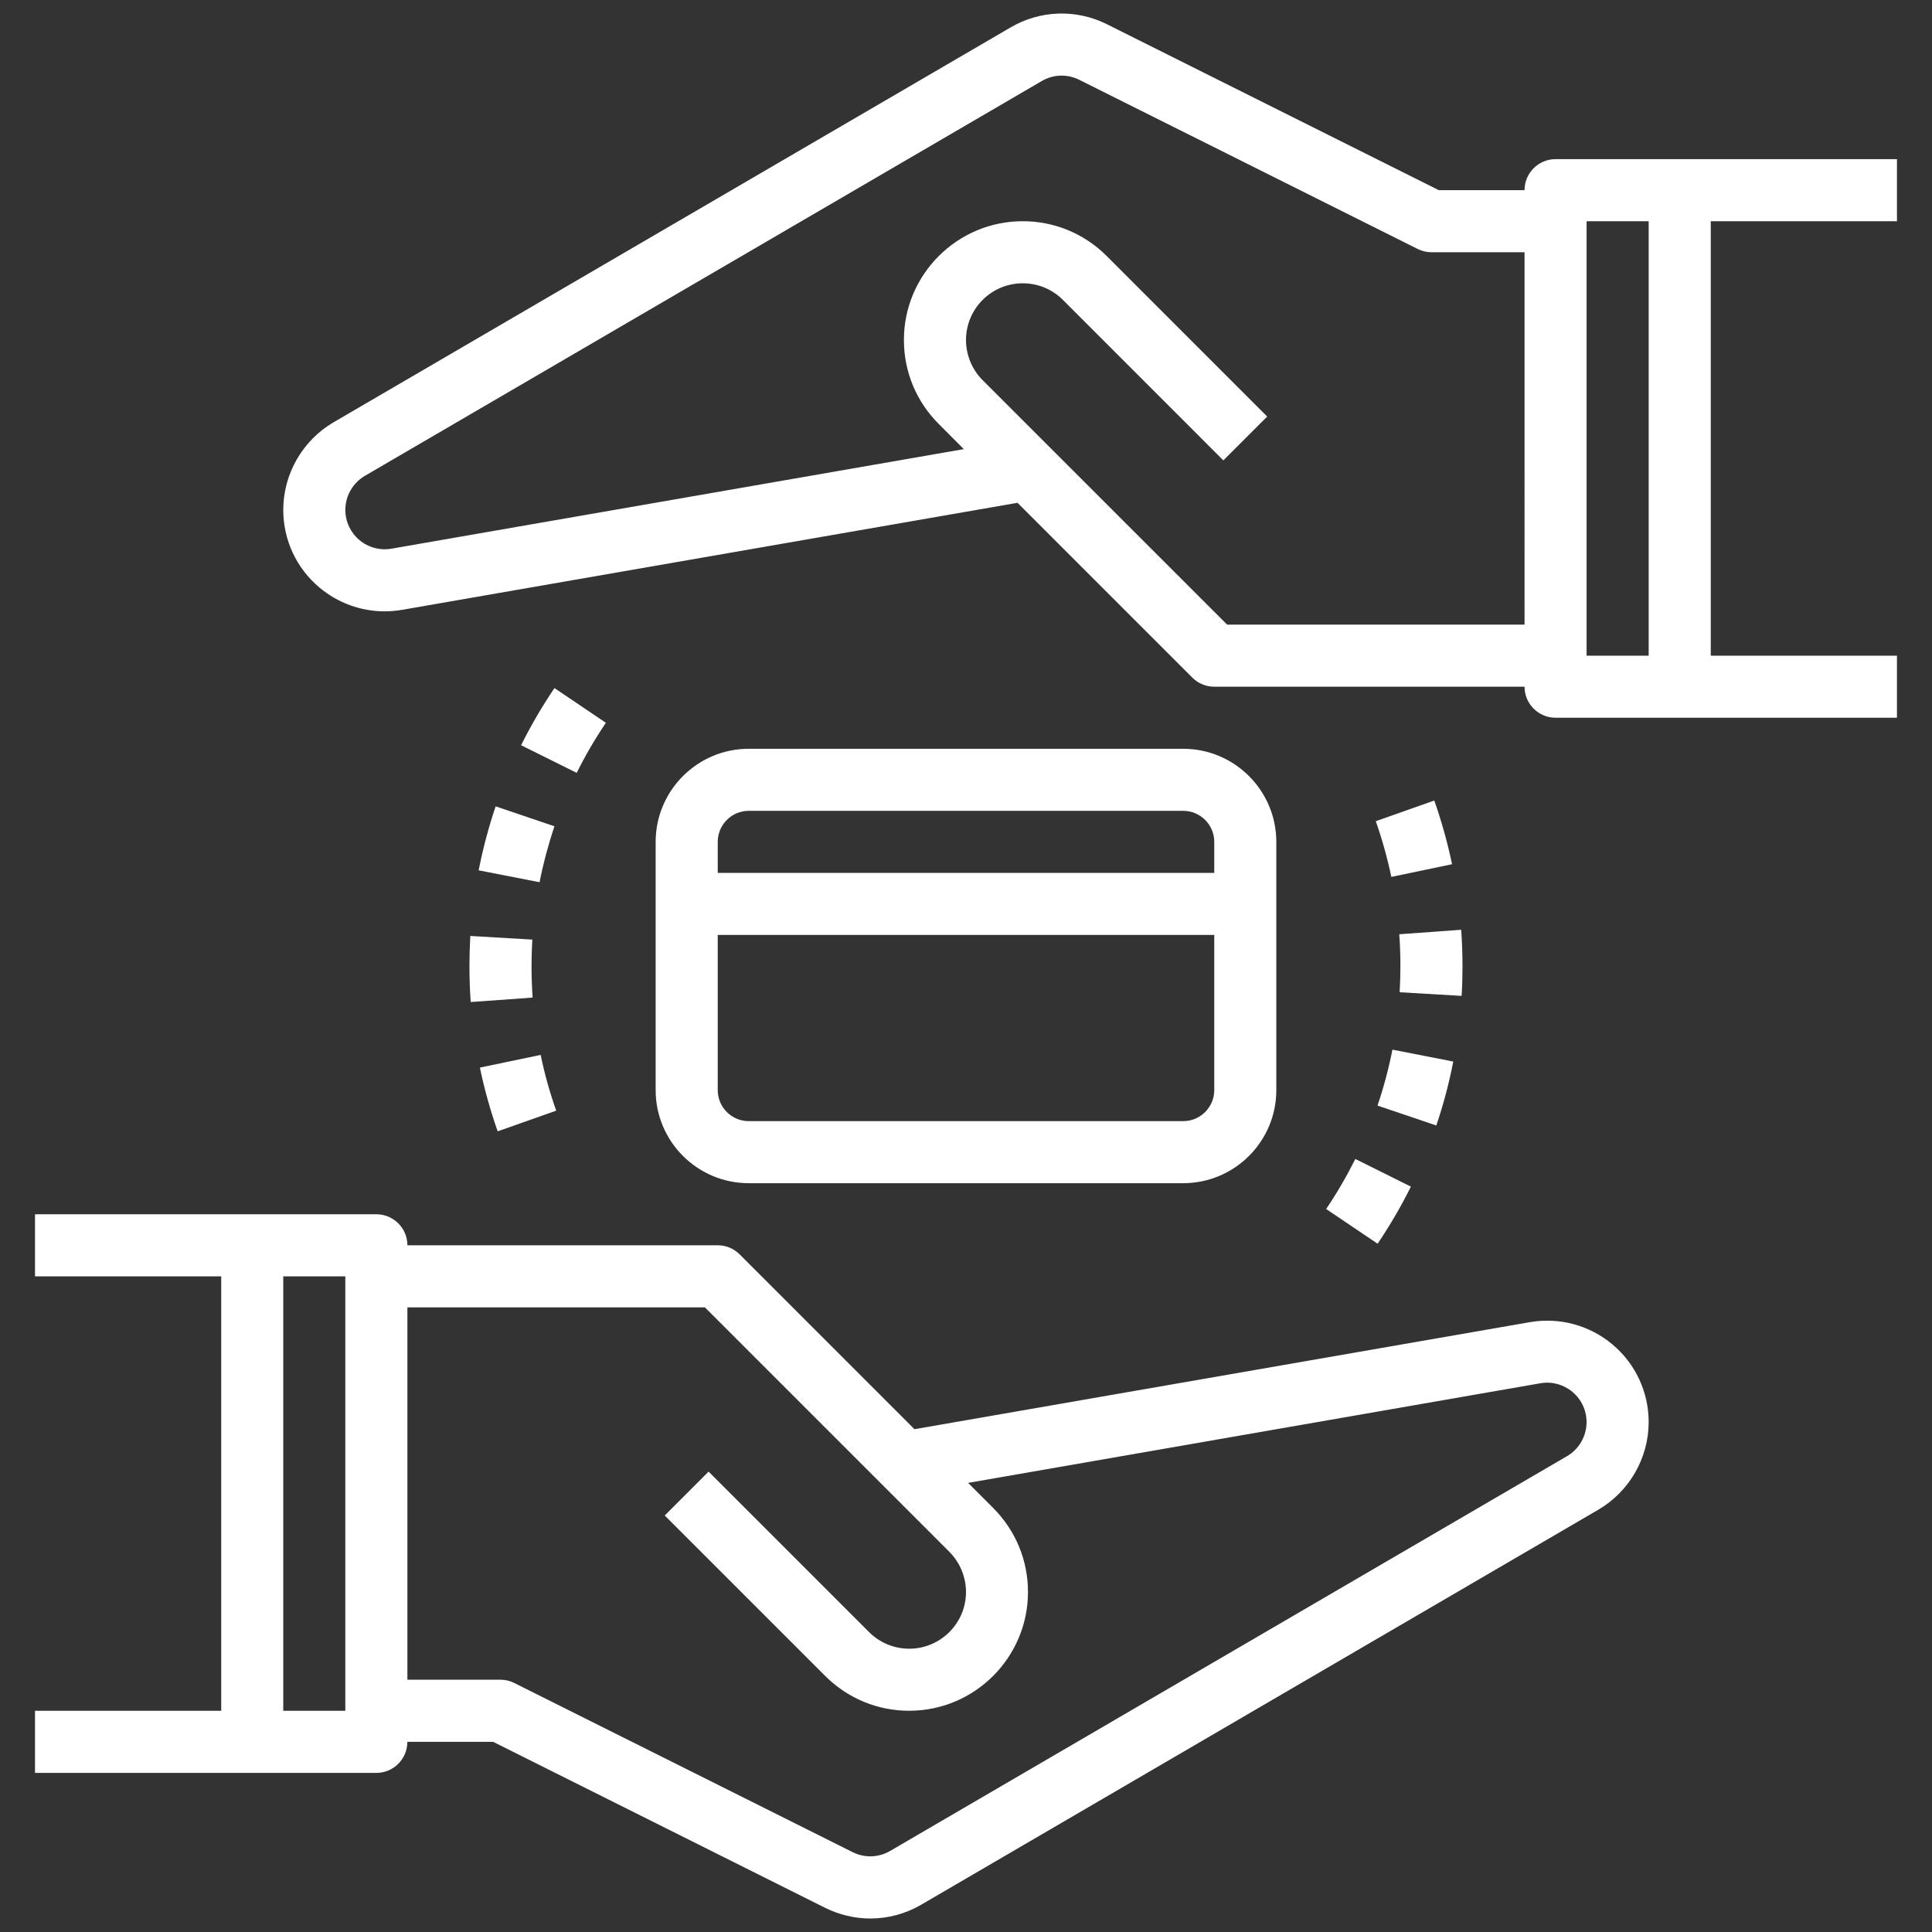
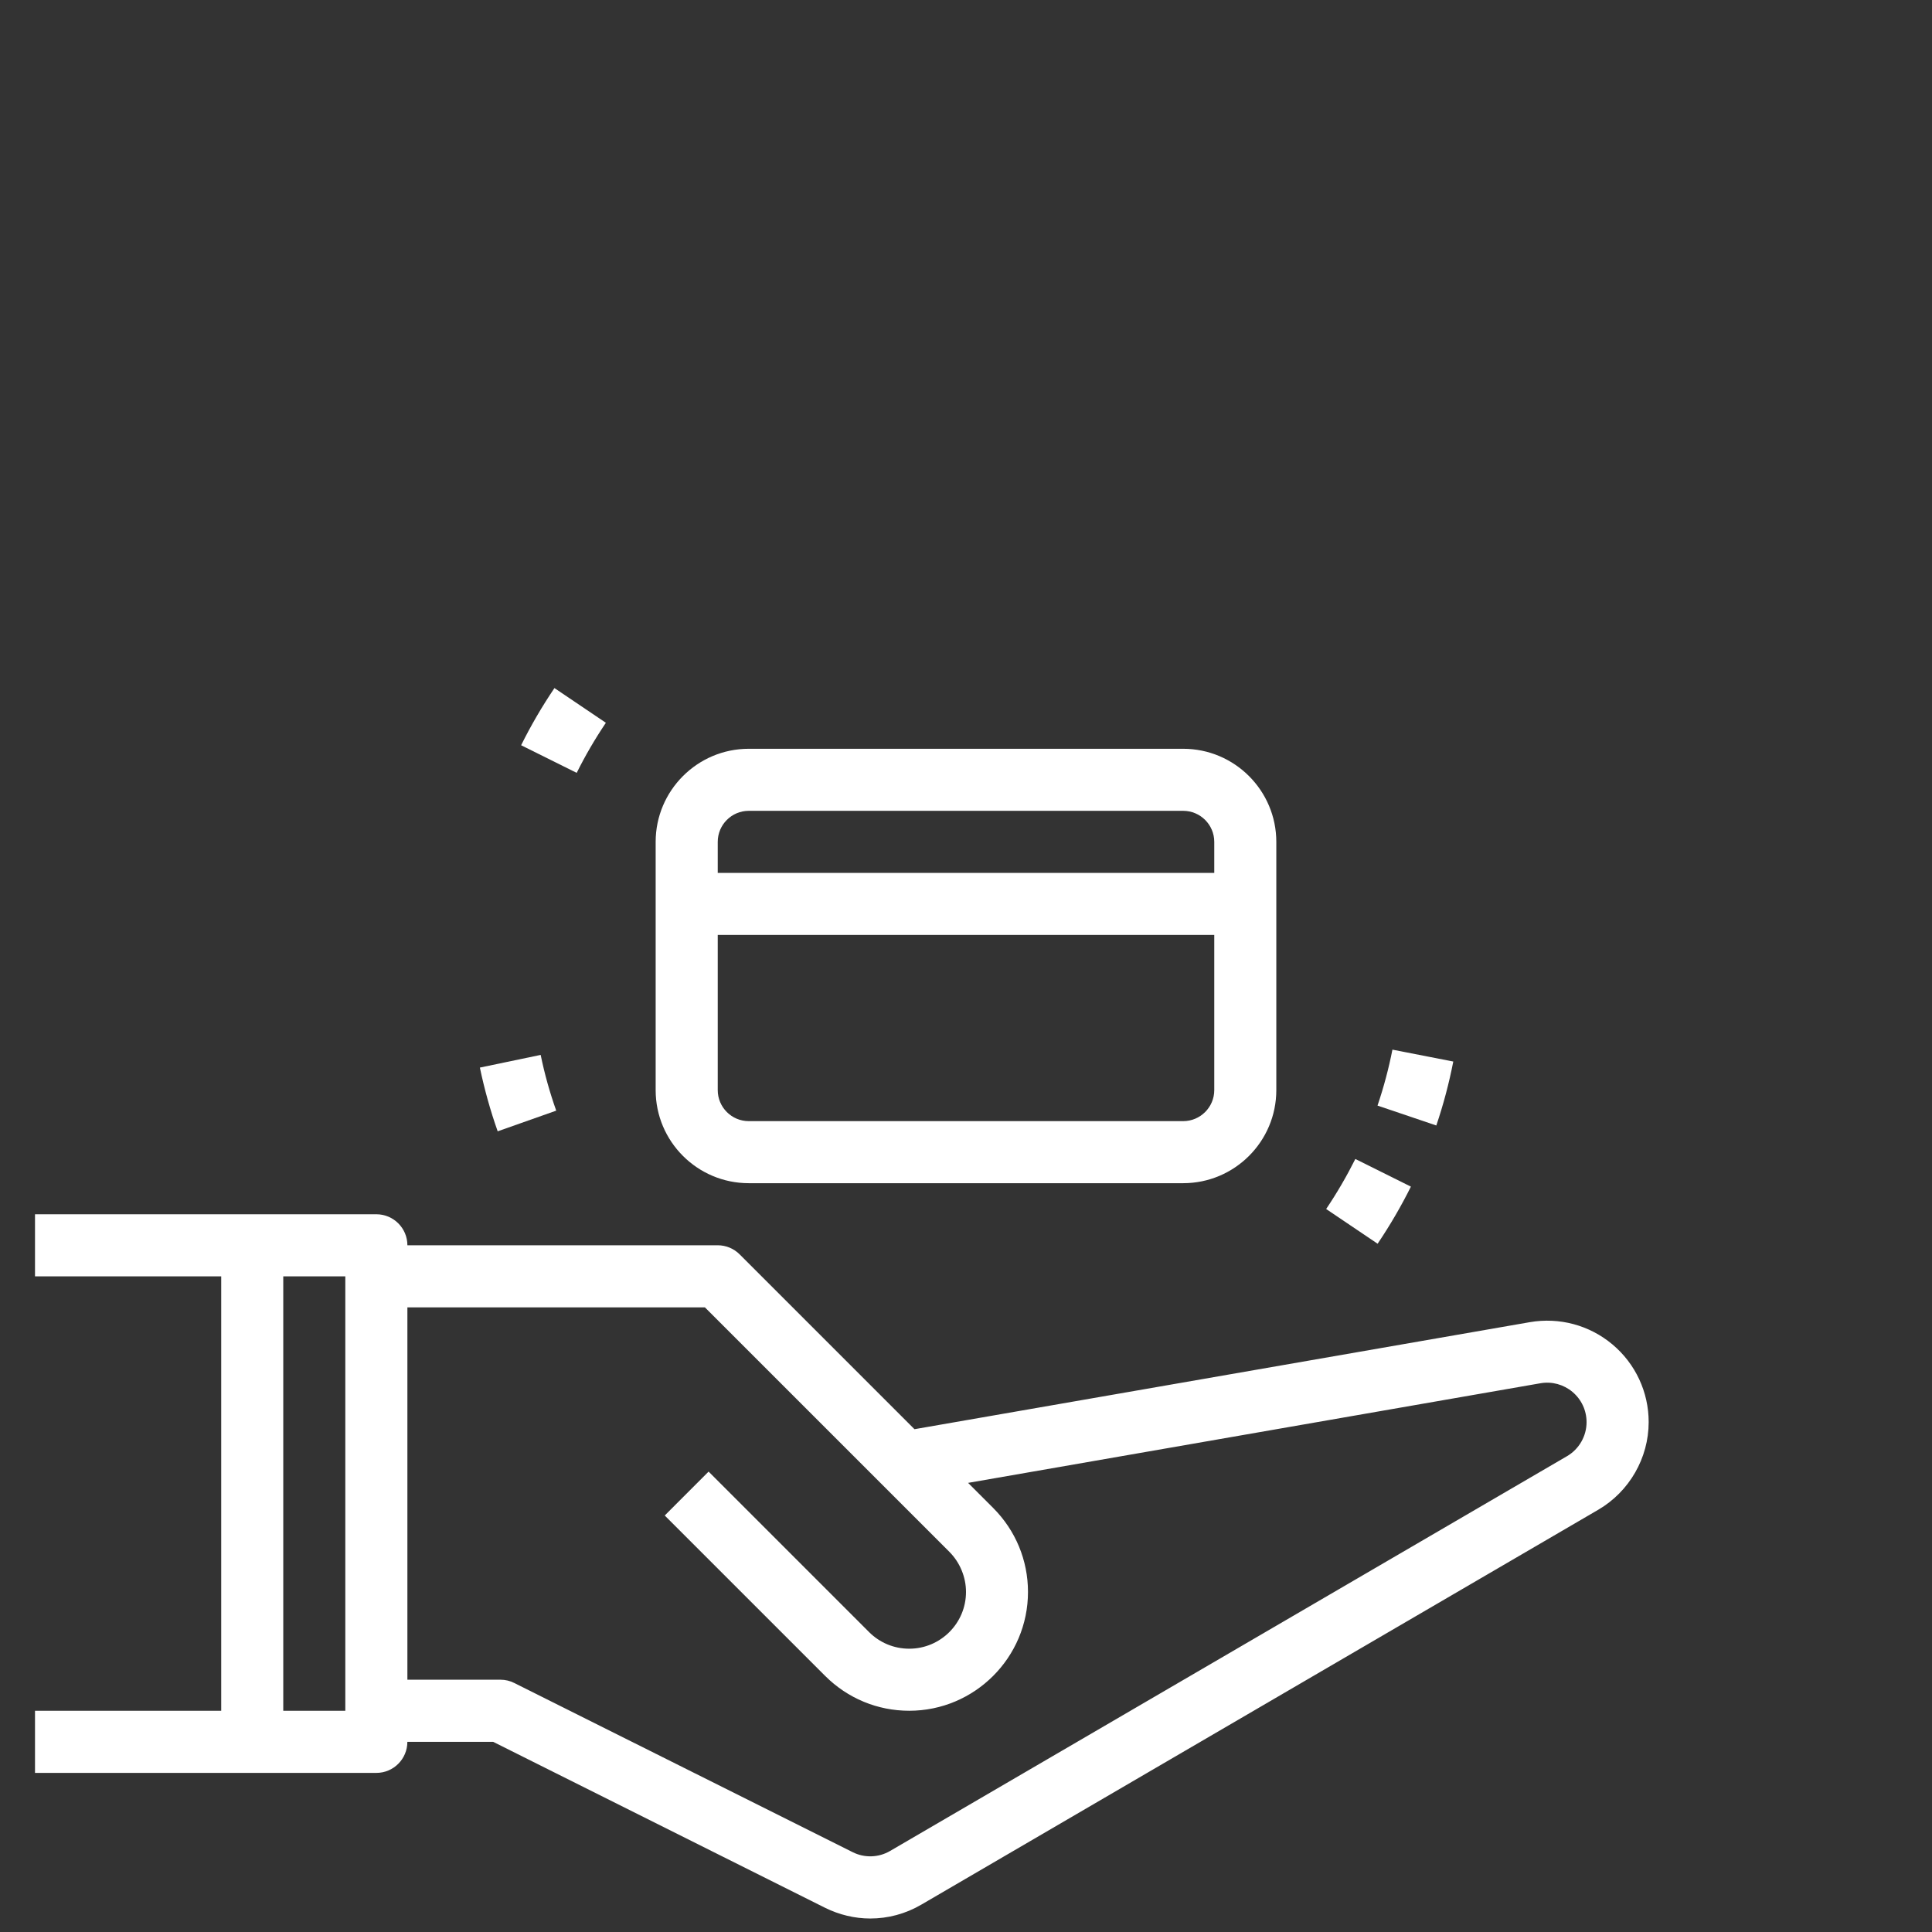
<svg xmlns="http://www.w3.org/2000/svg" version="1.1" id="Layer_1" x="0px" y="0px" width="60px" height="60px" viewBox="0 0 60 60" enable-background="new 0 0 60 60" xml:space="preserve">
  <rect x="0" y="0" width="60" height="60" fill="#333333" stroke="none" />
  <g>
    <g>
      <path fill="#FFFFFF" d="M50.078,41.754c-0.714-0.6-1.648-0.851-2.567-0.693l-19.111,3.324l-5.429-5.429    c-0.18-0.181-0.426-0.283-0.681-0.283h-9.638c0-0.531-0.432-0.963-0.963-0.963H7.833H1.087v1.928H6.87V53.13H1.087v1.929h6.746    h3.855c0.532,0,0.963-0.432,0.963-0.965h2.664l10.304,5.152c0.445,0.221,0.928,0.335,1.409,0.335c0.548,0,1.095-0.144,1.585-0.431    l21.025-12.265c0.962-0.563,1.563-1.605,1.563-2.721C51.201,43.233,50.792,42.354,50.078,41.754z M10.725,53.13H8.797V39.638    h1.927V53.13z M48.668,45.221L27.645,57.482c-0.359,0.21-0.794,0.224-1.164,0.039l-10.507-5.253    c-0.133-0.068-0.282-0.103-0.431-0.103h-2.891V40.601h9.239l7.594,7.594C29.811,48.523,30,48.977,30,49.44    c0,0.972-0.791,1.762-1.763,1.762c-0.471,0-0.915-0.184-1.248-0.517l-4.983-4.983l-1.362,1.363l4.984,4.984    c0.697,0.695,1.623,1.08,2.608,1.08c2.034,0,3.689-1.656,3.689-3.689c0-0.985-0.385-1.911-1.081-2.609l-0.779-0.779l17.775-3.094    c0.357-0.062,0.719,0.037,0.996,0.27c0.278,0.235,0.436,0.575,0.436,0.937C49.273,44.596,49.042,45.002,48.668,45.221z" />
    </g>
  </g>
  <g>
    <g>
-       <path fill="#FFFFFF" d="M58.912,6.87V4.942h-6.747h-3.854c-0.532,0-0.965,0.431-0.965,0.964h-2.662L34.38,0.754    c-0.954-0.477-2.073-0.442-2.996,0.098L10.36,13.114c-0.963,0.563-1.563,1.605-1.563,2.721c0,0.932,0.408,1.811,1.123,2.411    c0.573,0.481,1.29,0.74,2.025,0.74c0.181,0,0.362-0.017,0.542-0.047l19.113-3.324l5.429,5.429    c0.179,0.181,0.425,0.282,0.681,0.282h9.636c0,0.533,0.433,0.964,0.965,0.964h3.854h6.747v-1.927h-5.783V6.87H58.912z     M47.346,19.398h-9.237l-7.594-7.593C30.188,11.477,30,11.024,30,10.56c0-0.972,0.789-1.762,1.762-1.762    c0.471,0,0.914,0.183,1.247,0.515l4.983,4.985l1.362-1.362L34.37,7.951c-0.697-0.697-1.624-1.081-2.608-1.081    c-2.035,0-3.69,1.656-3.69,3.689c0,0.986,0.385,1.912,1.082,2.608l0.778,0.781l-17.775,3.092    c-0.354,0.061-0.719-0.036-0.996-0.269c-0.277-0.233-0.436-0.575-0.436-0.936c0-0.433,0.232-0.837,0.606-1.057L32.354,2.516    c0.357-0.209,0.792-0.223,1.163-0.038l10.508,5.253c0.132,0.067,0.28,0.103,0.431,0.103h2.89V19.398L47.346,19.398z     M51.201,20.363h-1.928V6.87h1.928V20.363z" />
-     </g>
+       </g>
  </g>
  <g>
    <g>
      <path fill="#FFFFFF" d="M17.219,21.369c-0.385,0.569-0.733,1.166-1.035,1.775l1.726,0.858c0.264-0.533,0.569-1.055,0.906-1.555    L17.219,21.369z" />
    </g>
  </g>
  <g>
    <g>
-       <path fill="#FFFFFF" d="M15.392,25.042c-0.218,0.649-0.396,1.318-0.527,1.987l1.892,0.369c0.115-0.584,0.271-1.169,0.462-1.737    L15.392,25.042z" />
-     </g>
+       </g>
  </g>
  <g>
    <g>
-       <path fill="#FFFFFF" d="M16.507,29.999c0-0.274,0.009-0.548,0.024-0.819l-1.925-0.113c-0.017,0.309-0.027,0.62-0.027,0.931    c0,0.377,0.013,0.751,0.039,1.121l1.923-0.138C16.519,30.657,16.507,30.329,16.507,29.999z" />
-     </g>
+       </g>
  </g>
  <g>
    <g>
      <path fill="#FFFFFF" d="M16.791,32.761l-1.888,0.394c0.14,0.668,0.325,1.335,0.553,1.979l1.818-0.642    C17.074,33.93,16.911,33.347,16.791,32.761z" />
    </g>
  </g>
  <g>
    <g>
-       <path fill="#FFFFFF" d="M45.379,28.875l-1.924,0.139c0.025,0.324,0.036,0.654,0.036,0.985c0,0.273-0.009,0.546-0.023,0.816    l1.924,0.113c0.019-0.309,0.027-0.618,0.027-0.93C45.419,29.62,45.405,29.246,45.379,28.875z" />
-     </g>
+       </g>
  </g>
  <g>
    <g>
      <path fill="#FFFFFF" d="M43.243,32.598c-0.114,0.583-0.271,1.169-0.463,1.737l1.826,0.618c0.22-0.65,0.397-1.318,0.527-1.986    L43.243,32.598z" />
    </g>
  </g>
  <g>
    <g>
-       <path fill="#FFFFFF" d="M44.543,24.861l-1.817,0.642c0.198,0.562,0.36,1.144,0.483,1.73l1.886-0.394    C44.955,26.17,44.769,25.503,44.543,24.861z" />
-     </g>
+       </g>
  </g>
  <g>
    <g>
      <path fill="#FFFFFF" d="M42.091,35.993c-0.266,0.532-0.57,1.055-0.906,1.554l1.598,1.078c0.383-0.568,0.732-1.166,1.034-1.773    L42.091,35.993z" />
    </g>
  </g>
  <g>
    <g>
      <path fill="#FFFFFF" d="M36.745,23.254H23.253c-1.594,0-2.891,1.297-2.891,2.891v7.71c0,1.595,1.297,2.89,2.891,2.89h13.492    c1.594,0,2.892-1.295,2.892-2.89v-7.71C39.637,24.551,38.339,23.254,36.745,23.254z M37.71,33.855    c0,0.531-0.434,0.963-0.965,0.963H23.253c-0.531,0-0.963-0.432-0.963-0.963v-4.819h15.42V33.855z M37.71,27.108H22.29v-0.963    c0-0.532,0.432-0.964,0.963-0.964h13.492c0.531,0,0.965,0.432,0.965,0.964V27.108z" />
    </g>
  </g>
</svg>